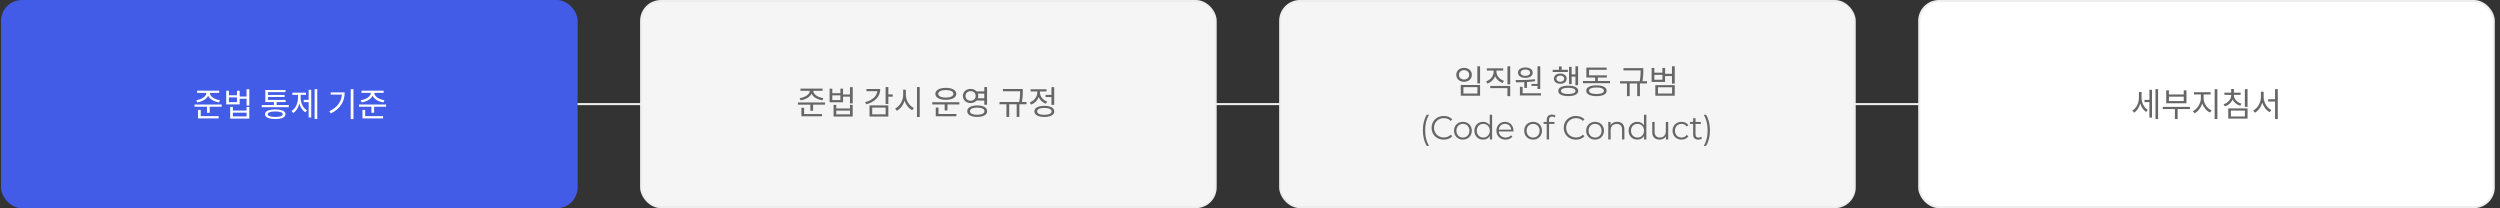
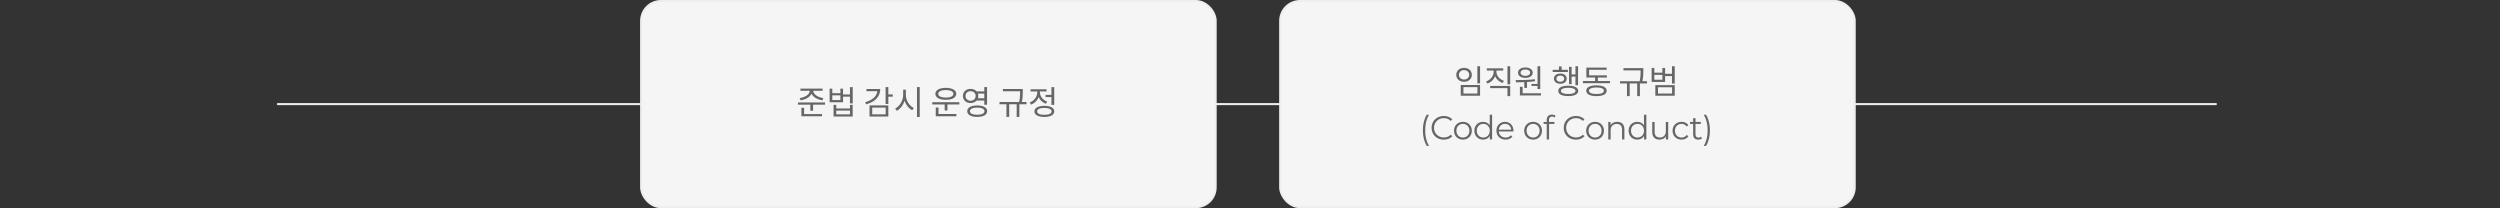
<svg xmlns="http://www.w3.org/2000/svg" width="1201" height="100" viewBox="0 0 1201 100" fill="none">
  <rect x="0" y="0" width="1201" height="100" fill="#333333" stroke="none" />
  <path d="M1064.5 50L133.5 50" stroke="#EEEEEE" stroke-linecap="round" stroke-linejoin="round" />
-   <rect x="0.5" width="277" height="100" rx="10" fill="#435CE7" />
-   <path d="M94.769 49.184C97.089 48.832 99.201 47.68 99.985 46.016C100.753 47.68 102.865 48.832 105.201 49.184L105.681 48.128C103.153 47.792 100.833 46.368 100.833 44.624V44.608H105.297V43.552H94.673V44.608H99.137V44.624C99.137 46.368 96.817 47.792 94.273 48.128L94.769 49.184ZM96.433 52.8H95.121V56.864H105.041V55.792H96.433V52.8ZM93.457 50.224V51.28H99.425V54.192H100.737V51.28H106.481V50.224H93.457ZM118.469 55.92H111.877V54.128H118.469V55.92ZM118.469 53.104H111.877V51.376H110.581V56.976H119.765V51.376H118.469V53.104ZM113.845 49.072H109.973V46.8H113.845V49.072ZM118.453 42.848V46.368H115.141V43.584H113.845V45.776H109.973V43.584H108.677V50.144H115.141V47.44H118.453V50.688H119.781V42.848L118.453 42.848ZM132.234 56.176C129.93 56.176 128.634 55.728 128.634 54.864C128.634 54.016 129.93 53.552 132.234 53.552C134.554 53.552 135.834 54.016 135.834 54.864C135.834 55.728 134.554 56.176 132.234 56.176ZM132.234 52.576C129.114 52.576 127.322 53.376 127.322 54.864C127.322 56.368 129.114 57.168 132.234 57.168C135.354 57.168 137.146 56.368 137.146 54.864C137.146 53.376 135.354 52.576 132.234 52.576ZM132.89 50.432V49.024H137.21V48H128.762V46.592H136.746V45.6H128.762V44.272H137.13V43.248H127.45V49.024H131.578V50.432H125.738V51.488H138.73V50.432H132.89ZM144.431 45.584H146.991V44.512H140.447V45.584H143.167V46.88C143.167 49.52 142.047 52.128 140.047 53.328L140.847 54.304C142.271 53.408 143.311 51.728 143.807 49.76C144.303 51.584 145.295 53.12 146.687 53.952L147.487 52.992C145.503 51.872 144.431 49.376 144.431 46.88V45.584ZM148.271 47.984H145.903V49.056H148.271V56.432H149.519V43.152H148.271V47.984ZM151.151 42.816V57.168H152.415V42.816H151.151ZM158.868 44.384V45.44H164.26C163.988 48.848 162.068 51.6 158.212 53.44L158.916 54.512C163.684 52.176 165.588 48.528 165.588 44.384H158.868ZM168.484 42.832V57.184H169.796V42.832L168.484 42.832ZM173.769 49.184C176.089 48.832 178.201 47.68 178.985 46.016C179.753 47.68 181.865 48.832 184.201 49.184L184.681 48.128C182.153 47.792 179.833 46.368 179.833 44.624V44.608H184.297V43.552H173.673V44.608H178.137V44.624C178.137 46.368 175.817 47.792 173.273 48.128L173.769 49.184ZM175.433 52.8H174.121V56.864H184.041V55.792H175.433V52.8ZM172.457 50.224V51.28H178.425V54.192H179.737V51.28H185.481V50.224H172.457Z" fill="white" />
  <rect x="308" y="0.5" width="276" height="99" rx="9.5" fill="#F5F5F5" stroke="#EEEEEE" />
  <path d="M384.636 48.184L384.14 47.128C386.684 46.792 389.004 45.368 389.004 43.624V43.608H384.54V42.552H395.164V43.608H390.7V43.624C390.7 45.368 393.02 46.792 395.548 47.128L395.068 48.184C392.732 47.832 390.62 46.68 389.852 45.016C389.068 46.68 386.956 47.832 384.636 48.184ZM386.3 51.8V54.792H394.908V55.864H384.988V51.8H386.3ZM383.324 49.224H396.348V50.28H390.604V53.192H389.292V50.28H383.324V49.224ZM408.337 54.92V53.128H401.745V54.92H408.337ZM408.337 52.104V50.376H409.633V55.976H400.449V50.376H401.745V52.104H408.337ZM403.713 48.072V45.8H399.841V48.072H403.713ZM408.321 41.848L409.649 41.848V49.688H408.321V46.44H405.009V49.144H398.545V42.584H399.841V44.776H403.713V42.584H405.009V45.368H408.321V41.848ZM416.245 42.744H422.869C422.869 46.392 420.341 48.968 416.117 50.12L415.605 49.08C419.109 48.136 421.205 46.248 421.461 43.816H416.245V42.744ZM419.013 51.704V54.92H425.461V51.704H419.013ZM417.717 55.976V50.648H426.757V55.976H417.717ZM428.885 45.336V46.424H426.757V49.976H425.445V41.816H426.757V45.336H428.885ZM435.178 43.08V45.656C435.178 48.28 436.89 50.92 439.018 51.88L438.234 52.936C436.602 52.136 435.226 50.44 434.538 48.392C433.882 50.552 432.506 52.344 430.826 53.208L430.026 52.136C432.138 51.128 433.882 48.376 433.882 45.656V43.08H435.178ZM440.522 41.832H441.834V56.216H440.522V41.832ZM454.367 43.256C452.175 43.256 450.719 43.944 450.719 45.08C450.719 46.2 452.175 46.888 454.367 46.888C456.575 46.888 458.015 46.2 458.015 45.08C458.015 43.944 456.575 43.256 454.367 43.256ZM454.367 47.96C451.327 47.96 449.343 46.856 449.343 45.08C449.343 43.304 451.327 42.2 454.367 42.2C457.407 42.2 459.391 43.304 459.391 45.08C459.391 46.856 457.407 47.96 454.367 47.96ZM450.847 51.672V54.776L459.455 54.776V55.864L449.535 55.864V51.672H450.847ZM447.871 49.112L460.879 49.112V50.184H455.151V53.08H453.823V50.184L447.871 50.184V49.112ZM463.828 46.088C463.828 47.432 464.884 48.392 466.276 48.392C467.684 48.392 468.708 47.432 468.708 46.088C468.708 44.76 467.684 43.8 466.276 43.8C464.884 43.8 463.828 44.76 463.828 46.088ZM472.852 44.968H469.78C469.892 45.304 469.956 45.672 469.956 46.088C469.956 46.488 469.892 46.856 469.764 47.208H472.852V44.968ZM472.852 48.28H469.172C468.516 49.048 467.492 49.512 466.276 49.512C464.148 49.512 462.58 48.104 462.58 46.088C462.58 44.088 464.148 42.696 466.276 42.696C467.492 42.696 468.516 43.16 469.172 43.896H472.852V41.832H474.18V50.328H472.852V48.28ZM469.428 55.128C471.62 55.128 472.932 54.488 472.932 53.416C472.932 52.328 471.62 51.688 469.428 51.688C467.268 51.688 465.956 52.328 465.956 53.416C465.956 54.488 467.268 55.128 469.428 55.128ZM469.428 50.664C472.388 50.664 474.228 51.672 474.228 53.416C474.228 55.16 472.388 56.168 469.428 56.168C466.484 56.168 464.66 55.16 464.66 53.416C464.66 51.672 466.484 50.664 469.428 50.664ZM493.129 49.016V50.088H489.705V56.168H488.409V50.088H484.809V56.168H483.497V50.088H480.169V49.016H489.609C490.057 46.744 490.057 45.112 490.057 43.832H481.801V42.744H491.353V43.816C491.353 45.112 491.353 46.744 490.921 49.016H493.129ZM502.285 45.56H505.117V41.848H506.445V50.392H505.117V46.632H502.285V45.56ZM503.085 48.824L502.429 49.848C500.829 49.272 499.597 48.088 498.973 46.616C498.365 48.28 497.037 49.624 495.357 50.264L494.669 49.224C496.813 48.44 498.285 46.504 498.285 44.44V43.944H495.085V42.888H502.749V43.944H499.597V44.44C499.597 46.28 501.005 48.088 503.085 48.824ZM501.709 55.16C503.869 55.16 505.181 54.552 505.181 53.512C505.181 52.472 503.869 51.848 501.709 51.848C499.549 51.848 498.237 52.472 498.237 53.512C498.237 54.552 499.549 55.16 501.709 55.16ZM501.709 50.84C504.653 50.84 506.477 51.816 506.477 53.512C506.477 55.208 504.653 56.184 501.709 56.184C498.765 56.184 496.925 55.208 496.925 53.512C496.925 51.816 498.765 50.84 501.709 50.84Z" fill="#666666" />
  <rect x="615" y="0.5" width="276" height="99" rx="9.5" fill="#F5F5F5" stroke="#EEEEEE" />
  <path d="M709.718 31.848V40.056H711.03V31.848H709.718ZM701.75 40.824V45.992H711.03V40.824H701.75ZM709.75 41.864V44.936H703.03V41.864H709.75ZM703.318 32.6C701.158 32.6 699.59 33.96 699.59 35.944C699.59 37.928 701.158 39.288 703.318 39.288C705.494 39.288 707.078 37.928 707.078 35.944C707.078 33.96 705.494 32.6 703.318 32.6ZM703.318 33.688C704.758 33.688 705.798 34.632 705.798 35.944C705.798 37.272 704.758 38.2 703.318 38.2C701.894 38.2 700.87 37.272 700.87 35.944C700.87 34.632 701.894 33.688 703.318 33.688ZM722.491 38.84C720.379 38.136 718.891 36.392 718.891 34.472V33.896H722.139V32.84H714.267V33.896H717.547V34.472C717.547 36.488 716.091 38.36 713.915 39.128L714.603 40.152C716.299 39.528 717.627 38.248 718.235 36.616C718.891 38.12 720.203 39.304 721.851 39.88L722.491 38.84ZM715.899 42.328L724.187 42.328V46.184H725.499V41.272L715.899 41.272V42.328ZM724.187 31.832V40.52H725.499V31.832L724.187 31.832ZM735.712 40.312V41.288H738.624V42.76H739.936V31.832H738.624V40.312H735.712ZM732.784 33.384C734.144 33.384 735.072 33.992 735.072 34.904C735.072 35.832 734.144 36.44 732.784 36.44C731.424 36.44 730.496 35.832 730.496 34.904C730.496 33.992 731.424 33.384 732.784 33.384ZM732.784 37.416C734.88 37.416 736.32 36.44 736.32 34.904C736.32 33.4 734.88 32.408 732.784 32.408C730.688 32.408 729.248 33.4 729.248 34.904C729.248 36.44 730.688 37.416 732.784 37.416ZM732.272 42.248H733.584V39.416C734.88 39.336 736.208 39.192 737.472 39L737.36 38.056C734.32 38.44 730.768 38.472 728.112 38.472L728.288 39.56C729.472 39.56 730.848 39.544 732.272 39.48V42.248ZM731.472 44.792V41.688H730.16V45.864H740.304V44.792H731.472ZM755.013 36.808H756.837V40.92H758.101V31.832L756.837 31.832V35.736H755.013V32.12H753.765V40.408H755.013V36.808ZM753.205 33.544H750.213V31.944H748.917V33.544H745.909V34.584H753.205V33.544ZM747.685 37.784C747.685 36.904 748.437 36.312 749.573 36.312C750.693 36.312 751.461 36.904 751.461 37.784C751.461 38.68 750.693 39.272 749.573 39.272C748.437 39.272 747.685 38.68 747.685 37.784ZM752.629 37.784C752.629 36.312 751.381 35.336 749.573 35.336C747.765 35.336 746.501 36.312 746.501 37.784C746.501 39.288 747.765 40.248 749.573 40.248C751.381 40.248 752.629 39.288 752.629 37.784ZM753.381 45.16C751.189 45.16 749.877 44.616 749.877 43.672C749.877 42.712 751.189 42.168 753.381 42.168C755.557 42.168 756.869 42.712 756.869 43.672C756.869 44.616 755.557 45.16 753.381 45.16ZM753.381 41.16C750.389 41.16 748.581 42.056 748.581 43.672C748.581 45.272 750.389 46.168 753.381 46.168C756.373 46.168 758.181 45.272 758.181 43.672C758.181 42.056 756.373 41.16 753.381 41.16ZM766.953 45.16C764.681 45.16 763.353 44.6 763.353 43.592C763.353 42.584 764.681 42.024 766.953 42.024C769.193 42.024 770.521 42.584 770.521 43.592C770.521 44.6 769.193 45.16 766.953 45.16ZM766.953 41C763.881 41 762.025 41.928 762.025 43.592C762.025 45.256 763.881 46.184 766.953 46.184C769.993 46.184 771.849 45.256 771.849 43.592C771.849 41.928 769.993 41 766.953 41ZM767.609 38.92V37.256H771.929V36.2L763.401 36.2V33.544L771.833 33.544V32.488L762.089 32.488V37.256H766.297V38.92L760.457 38.92V39.976L773.449 39.976V38.92H767.609ZM791.23 39.016H789.022C789.454 36.744 789.454 35.112 789.454 33.816V32.744H779.902V33.832H788.158C788.158 35.112 788.158 36.744 787.71 39.016H778.27V40.088H781.598V46.168H782.91V40.088H786.51V46.168H787.806V40.088H791.23V39.016ZM796.499 41.928H803.267V44.936H796.499V41.928ZM795.219 45.992H804.547V40.888H795.219V45.992ZM798.611 38.296H794.739V35.96H798.611V38.296ZM803.219 31.848V35.464H799.907V32.632H798.611V34.92H794.739V32.648H793.443V39.352H799.907V36.536H803.219V40.152H804.547V31.832L803.219 31.848ZM685.395 70.104H686.483C685.219 67.912 684.659 65.464 684.659 62.616C684.659 59.768 685.219 57.32 686.483 55.128H685.395C684.211 57.032 683.539 59.672 683.539 62.616C683.539 65.56 684.211 68.168 685.395 70.104ZM693.579 67.096C695.227 67.096 696.699 66.536 697.691 65.448L696.939 64.696C696.027 65.64 694.907 66.04 693.627 66.04C690.923 66.04 688.891 64.056 688.891 61.4C688.891 58.744 690.923 56.76 693.627 56.76C694.907 56.76 696.027 57.16 696.939 58.088L697.691 57.336C696.699 56.248 695.227 55.704 693.595 55.704C690.219 55.704 687.723 58.12 687.723 61.4C687.723 64.68 690.219 67.096 693.579 67.096ZM702.79 67.08C705.254 67.08 707.062 65.288 707.062 62.792C707.062 60.296 705.254 58.52 702.79 58.52C700.326 58.52 698.502 60.296 698.502 62.792C698.502 65.288 700.326 67.08 702.79 67.08ZM702.79 66.072C700.998 66.072 699.654 64.76 699.654 62.792C699.654 60.824 700.998 59.512 702.79 59.512C704.582 59.512 705.91 60.824 705.91 62.792C705.91 64.76 704.582 66.072 702.79 66.072ZM715.675 55.128V60.184C714.971 59.096 713.819 58.52 712.475 58.52C710.075 58.52 708.283 60.248 708.283 62.792C708.283 65.336 710.075 67.08 712.475 67.08C713.867 67.08 715.035 66.472 715.723 65.336V67H716.811V55.128H715.675ZM712.571 66.072C710.779 66.072 709.435 64.76 709.435 62.792C709.435 60.824 710.779 59.512 712.571 59.512C714.347 59.512 715.691 60.824 715.691 62.792C715.691 64.76 714.347 66.072 712.571 66.072ZM727.069 62.792C727.069 60.264 725.357 58.52 722.989 58.52C720.621 58.52 718.877 60.296 718.877 62.792C718.877 65.288 720.669 67.08 723.293 67.08C724.621 67.08 725.789 66.6 726.541 65.704L725.901 64.968C725.261 65.704 724.349 66.072 723.325 66.072C721.485 66.072 720.141 64.904 720.013 63.144H727.053C727.053 63.016 727.069 62.888 727.069 62.792ZM722.989 59.496C724.637 59.496 725.837 60.648 725.981 62.296H720.013C720.157 60.648 721.357 59.496 722.989 59.496ZM736.508 67.08C738.972 67.08 740.78 65.288 740.78 62.792C740.78 60.296 738.972 58.52 736.508 58.52C734.044 58.52 732.22 60.296 732.22 62.792C732.22 65.288 734.044 67.08 736.508 67.08ZM736.508 66.072C734.716 66.072 733.372 64.76 733.372 62.792C733.372 60.824 734.716 59.512 736.508 59.512C738.3 59.512 739.628 60.824 739.628 62.792C739.628 64.76 738.3 66.072 736.508 66.072ZM745.634 56.008C746.114 56.008 746.562 56.152 746.882 56.424L747.266 55.576C746.85 55.224 746.21 55.048 745.586 55.048C743.938 55.048 743.042 56.04 743.042 57.544V58.584H741.538V59.544H743.042V67H744.178V59.544H746.738V58.584H744.146V57.592C744.146 56.552 744.658 56.008 745.634 56.008ZM757.063 67.096C758.711 67.096 760.183 66.536 761.175 65.448L760.423 64.696C759.511 65.64 758.391 66.04 757.111 66.04C754.407 66.04 752.375 64.056 752.375 61.4C752.375 58.744 754.407 56.76 757.111 56.76C758.391 56.76 759.511 57.16 760.423 58.088L761.175 57.336C760.183 56.248 758.711 55.704 757.079 55.704C753.703 55.704 751.207 58.12 751.207 61.4C751.207 64.68 753.703 67.096 757.063 67.096ZM766.274 67.08C768.738 67.08 770.546 65.288 770.546 62.792C770.546 60.296 768.738 58.52 766.274 58.52C763.81 58.52 761.986 60.296 761.986 62.792C761.986 65.288 763.81 67.08 766.274 67.08ZM766.274 66.072C764.482 66.072 763.138 64.76 763.138 62.792C763.138 60.824 764.482 59.512 766.274 59.512C768.066 59.512 769.394 60.824 769.394 62.792C769.394 64.76 768.066 66.072 766.274 66.072ZM776.903 58.52C775.447 58.52 774.311 59.112 773.703 60.136V58.584H772.615V67H773.751V62.584C773.751 60.664 774.887 59.544 776.695 59.544C778.295 59.544 779.223 60.456 779.223 62.232V67H780.359V62.12C780.359 59.704 778.951 58.52 776.903 58.52ZM789.769 55.128V60.184C789.065 59.096 787.913 58.52 786.569 58.52C784.169 58.52 782.377 60.248 782.377 62.792C782.377 65.336 784.169 67.08 786.569 67.08C787.961 67.08 789.129 66.472 789.817 65.336V67H790.905V55.128H789.769ZM786.665 66.072C784.873 66.072 783.529 64.76 783.529 62.792C783.529 60.824 784.873 59.512 786.665 59.512C788.441 59.512 789.785 60.824 789.785 62.792C789.785 64.76 788.441 66.072 786.665 66.072ZM800.266 58.584V63C800.266 64.92 799.162 66.056 797.402 66.056C795.802 66.056 794.874 65.144 794.874 63.352V58.584H793.738V63.464C793.738 65.88 795.146 67.08 797.29 67.08C798.634 67.08 799.722 66.488 800.314 65.464V67H801.402V58.584H800.266ZM807.822 67.08C809.246 67.08 810.446 66.504 811.118 65.416L810.27 64.84C809.694 65.688 808.798 66.072 807.822 66.072C805.982 66.072 804.638 64.776 804.638 62.792C804.638 60.824 805.982 59.512 807.822 59.512C808.798 59.512 809.694 59.912 810.27 60.76L811.118 60.184C810.446 59.08 809.246 58.52 807.822 58.52C805.31 58.52 803.486 60.28 803.486 62.792C803.486 65.304 805.31 67.08 807.822 67.08ZM817.225 65.672C816.905 65.96 816.441 66.104 815.977 66.104C815.033 66.104 814.521 65.56 814.521 64.568V59.544H817.081V58.584H814.521V56.744H813.385V58.584H811.881V59.544H813.385V64.632C813.385 66.184 814.265 67.08 815.849 67.08C816.505 67.08 817.177 66.888 817.625 66.488L817.225 65.672ZM819.587 70.104C820.787 68.168 821.459 65.56 821.459 62.616C821.459 59.672 820.787 57.032 819.587 55.128H818.499C819.779 57.32 820.339 59.768 820.339 62.616C820.339 65.464 819.779 67.912 818.499 70.104H819.587Z" fill="#666666" />
-   <rect x="922" y="0.5" width="276" height="99" rx="9.5" fill="white" stroke="#EEEEEE" />
-   <path d="M1028.81 44.192H1027.54V46.928C1027.54 49.392 1026.36 51.968 1024.39 53.12L1025.21 54.112C1026.63 53.232 1027.67 51.6 1028.18 49.696C1028.7 51.44 1029.66 52.96 1031.02 53.792L1031.77 52.768C1029.88 51.616 1028.81 49.184 1028.81 46.88V44.192ZM1032.58 47.984H1030.22V49.072H1032.58V56.48H1033.82V43.152H1032.58V47.984ZM1035.5 42.832V57.184H1036.74V42.832H1035.5ZM1049.07 48.544H1041.95V46.432H1049.07V48.544ZM1050.38 43.408H1049.07V45.376H1041.95V43.408H1040.65V49.616H1050.38V43.408ZM1052.03 51.344H1039V52.4H1044.83V57.2H1046.14V52.4H1052.03V51.344ZM1058.61 45.392H1061.98V44.304H1053.97V45.392H1057.3V47.216C1057.3 49.696 1055.55 52.4 1053.49 53.376L1054.26 54.432C1055.89 53.6 1057.3 51.792 1057.95 49.696C1058.64 51.664 1060.05 53.312 1061.71 54.08L1062.45 53.024C1060.34 52.128 1058.61 49.648 1058.61 47.216V45.392ZM1063.92 42.848V57.184H1065.23V42.848H1063.92ZM1076.82 49.808C1074.69 49.168 1073.16 47.552 1073.16 45.744V45.568H1076.41V44.512H1073.17V42.752H1071.86V44.512H1068.6V45.568H1071.86V45.744C1071.86 47.664 1070.36 49.408 1068.23 50.096L1068.85 51.104C1070.58 50.56 1071.91 49.36 1072.53 47.808C1073.21 49.216 1074.53 50.304 1076.21 50.816L1076.82 49.808ZM1071.73 53.12H1078.45V55.936H1071.73V53.12ZM1070.45 56.992H1079.73V52.08H1070.45V56.992ZM1078.42 42.832V51.344H1079.73V42.832H1078.42ZM1087.45 44.064H1086.14V46.64C1086.14 49.296 1084.51 52.064 1082.43 53.104L1083.23 54.144C1084.84 53.28 1086.17 51.472 1086.79 49.344C1087.45 51.36 1088.76 53.072 1090.39 53.888L1091.16 52.848C1089.08 51.856 1087.45 49.248 1087.45 46.64V44.064ZM1092.94 42.832V47.696H1089.61V48.768H1092.94V57.2H1094.25V42.832H1092.94Z" fill="#666666" />
</svg>